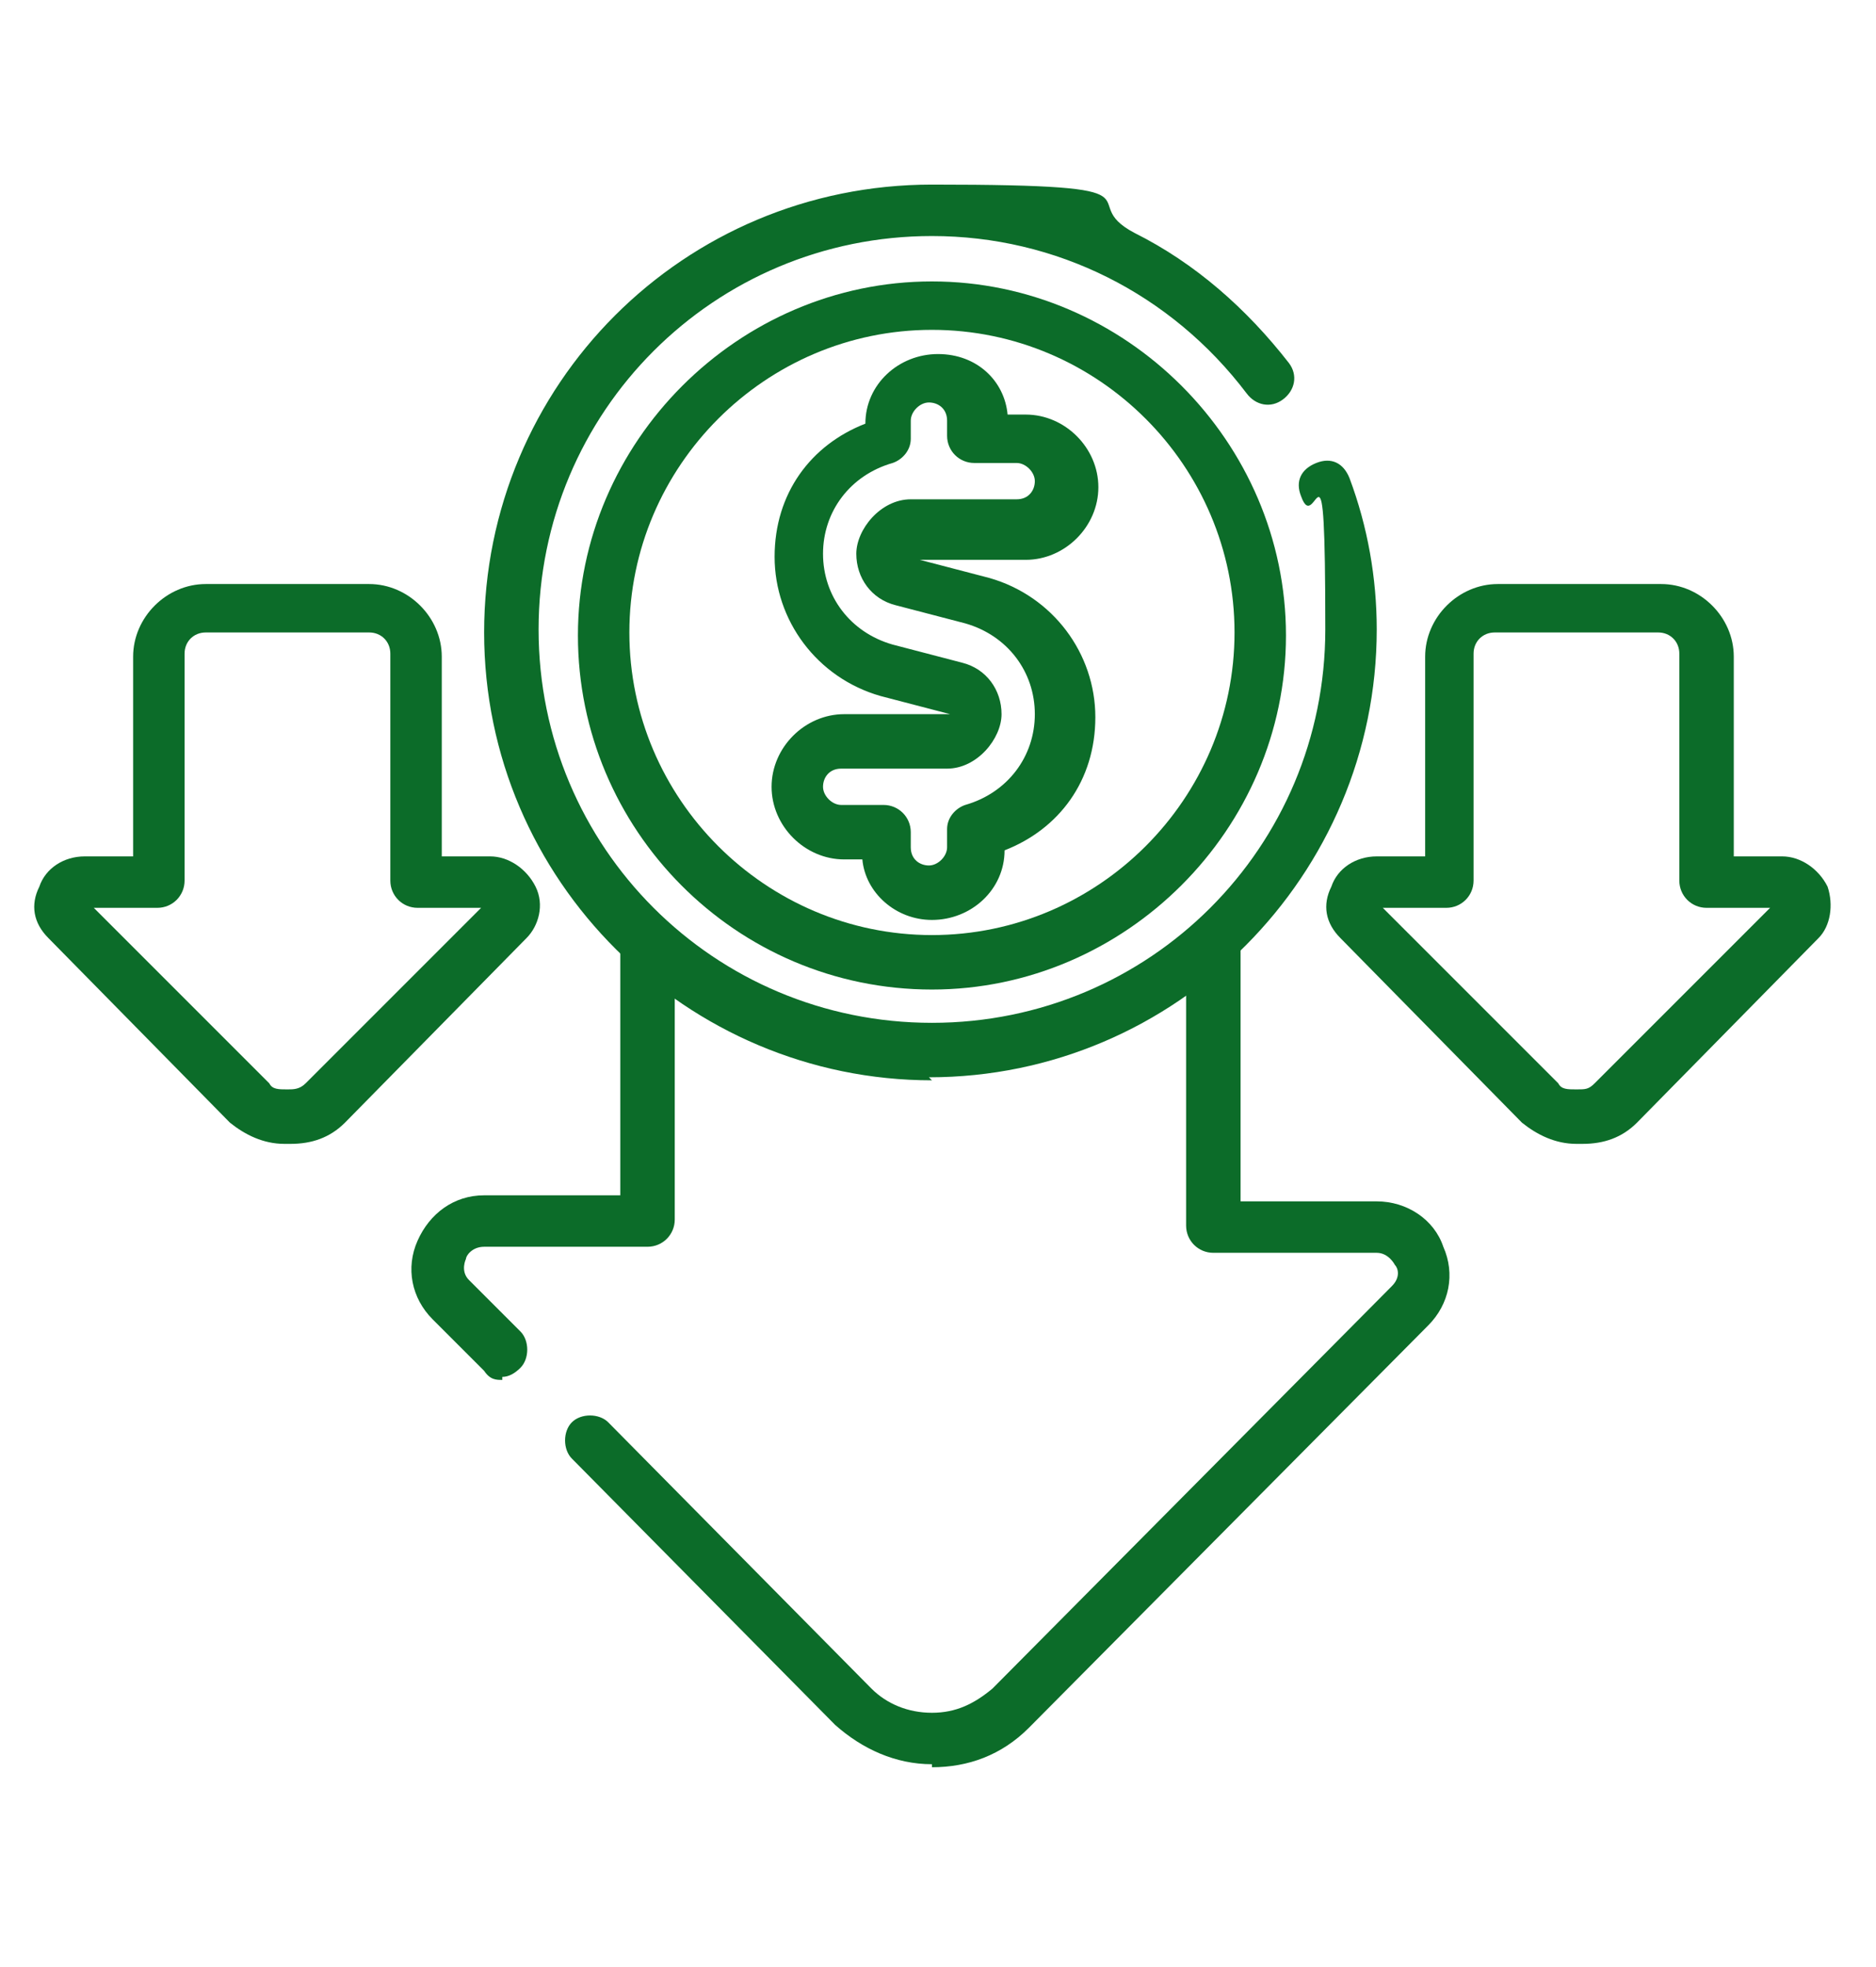
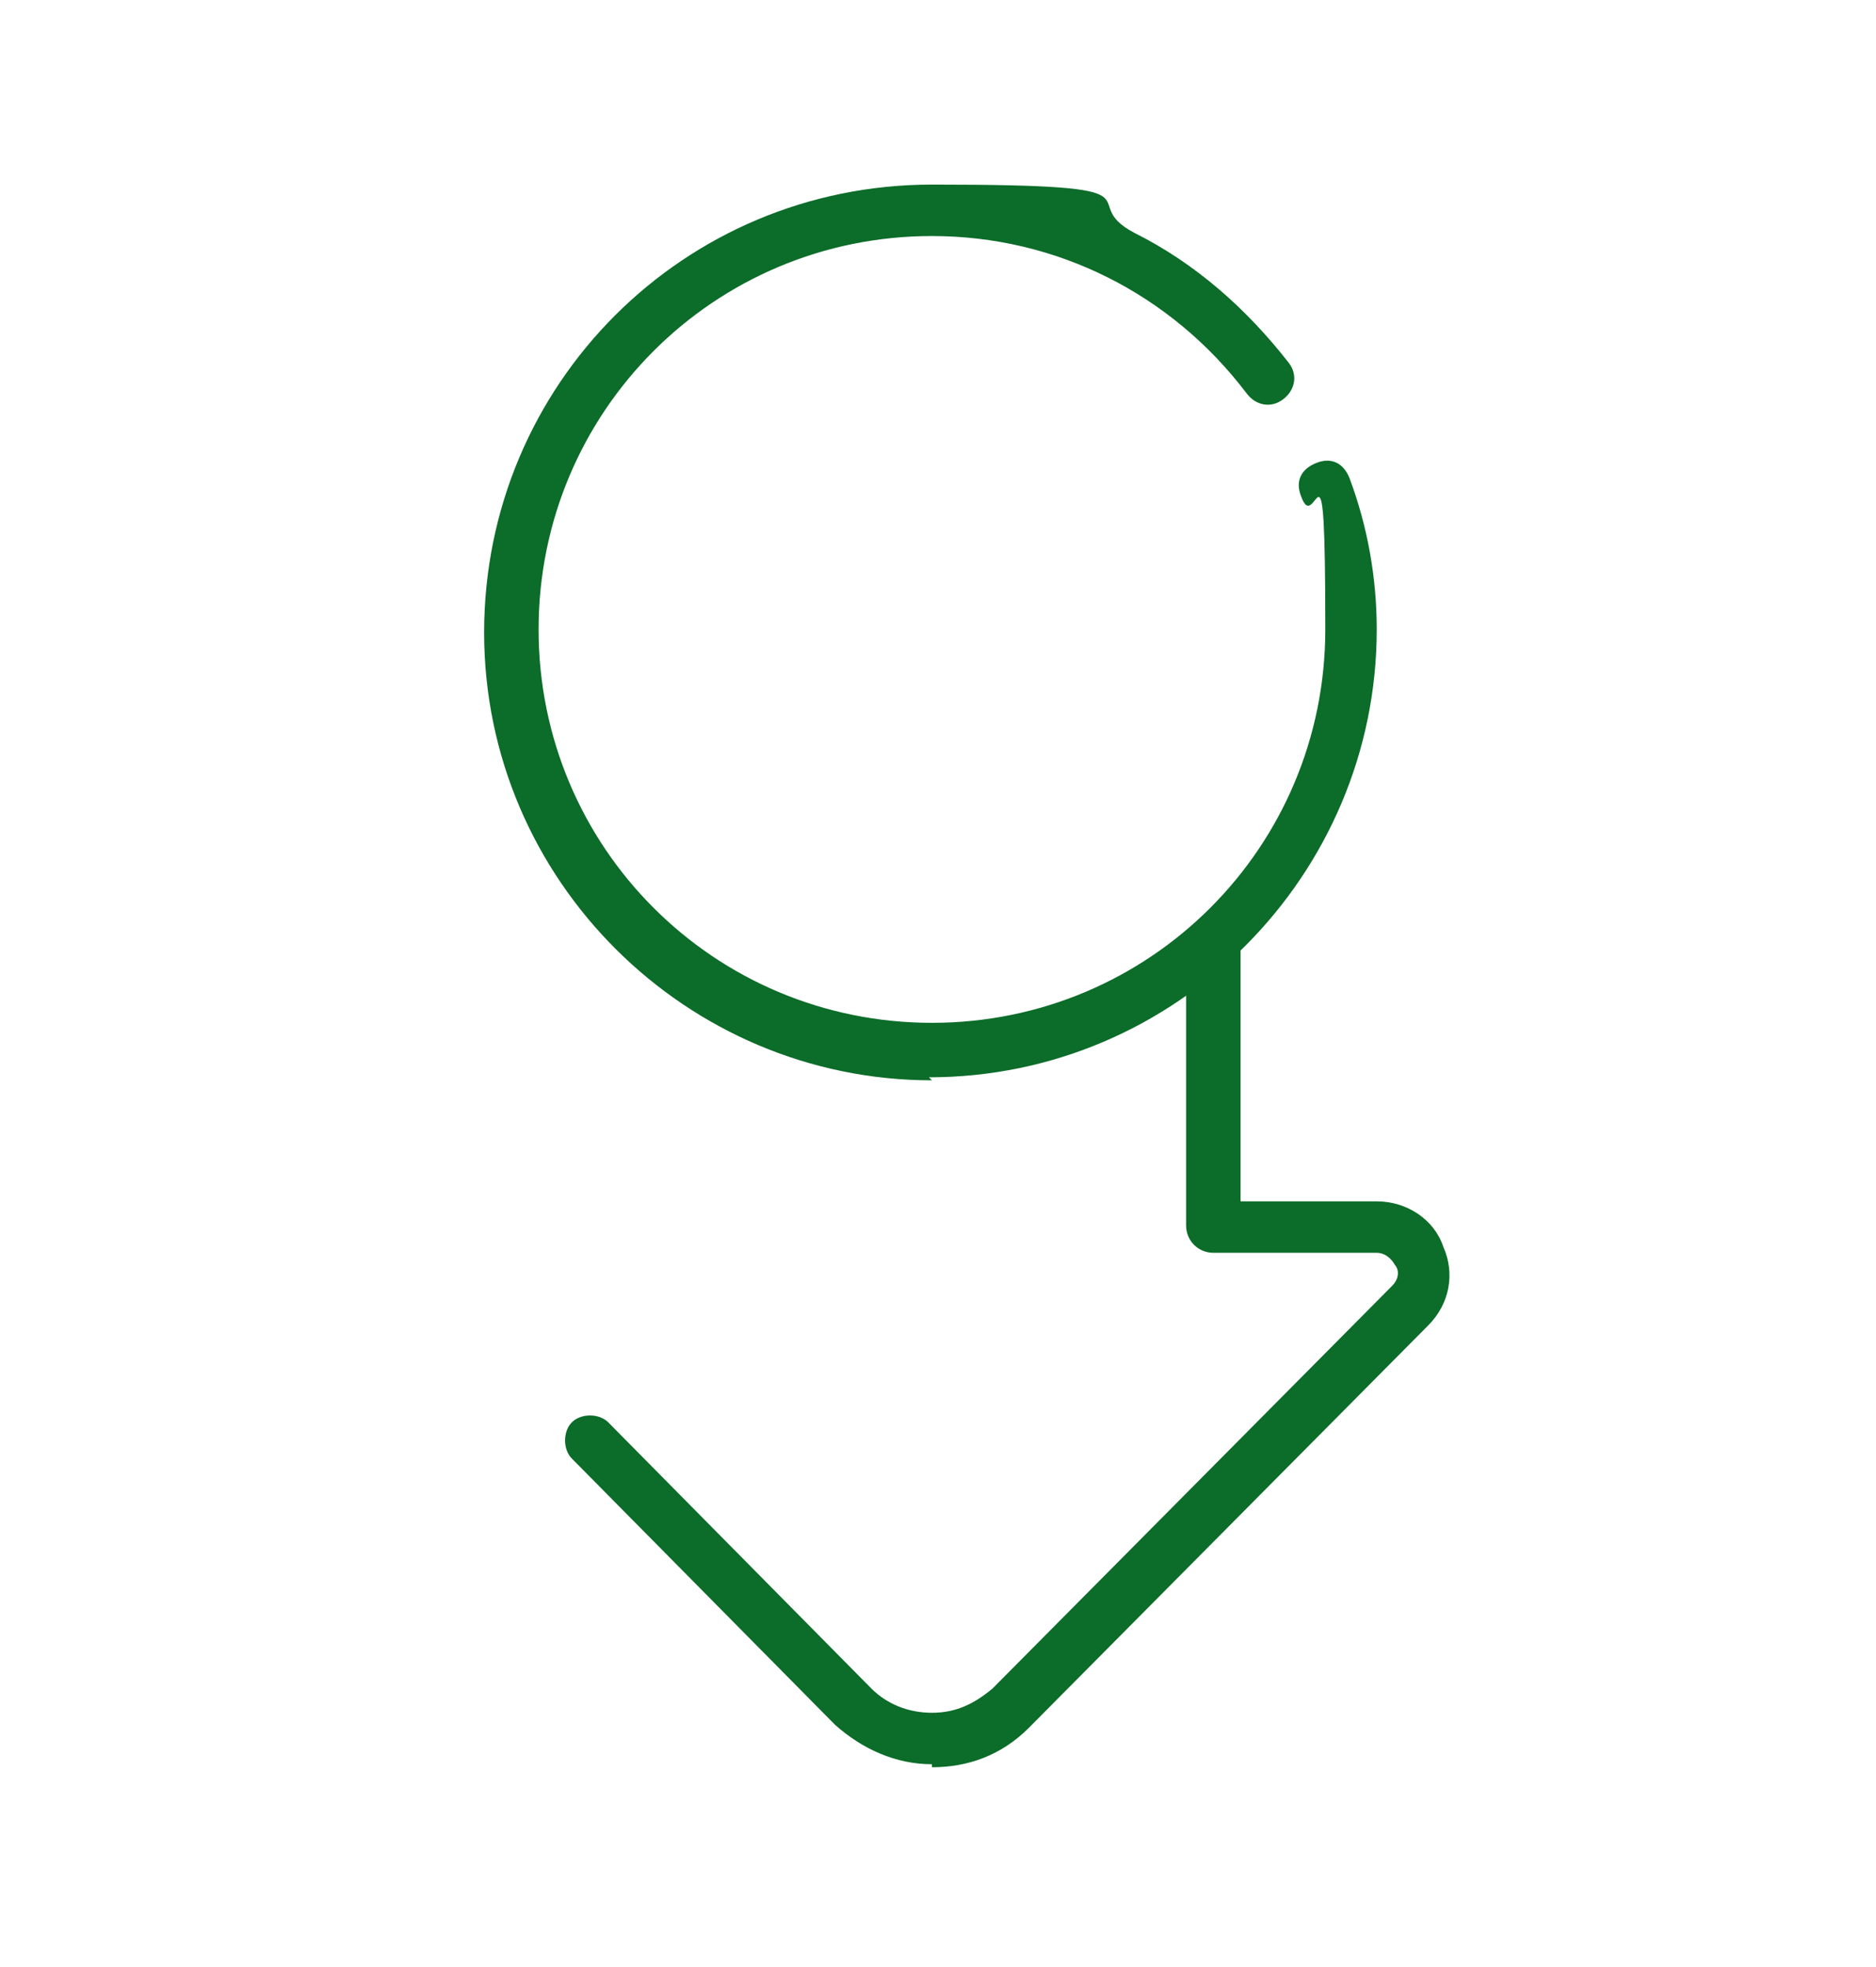
<svg xmlns="http://www.w3.org/2000/svg" id="_圖層_1" version="1.1" viewBox="0 0 62 65">
  <defs>
    <style>
      .st0 {
        fill: #0c6c29;
      }
    </style>
  </defs>
  <g id="g2793">
    <g id="g2795">
      <g id="g2797">
        <g id="g2803">
          <path class="st0" d="M30.8,35.7c-8.1,0-14.8-6.6-14.8-14.8s6.6-14.8,14.8-14.8,4.6.5,6.7,1.6c2,1,3.7,2.5,5.1,4.3.3.4.2.9-.2,1.2-.4.3-.9.2-1.2-.2-2.5-3.3-6.3-5.2-10.4-5.2-7.2,0-13,5.8-13,13s5.8,13,13,13,13-5.8,13-13-.3-3-.8-4.4c-.2-.5,0-.9.5-1.1.5-.2.9,0,1.1.5.6,1.6.9,3.3.9,5,0,8.1-6.6,14.8-14.8,14.8Z" />
        </g>
        <g id="g2807">
-           <path class="st0" d="M30.8,32.7c-6.5,0-11.7-5.3-11.7-11.7s5.3-11.7,11.7-11.7,11.7,5.3,11.7,11.7-5.3,11.7-11.7,11.7ZM30.8,10.9c-5.5,0-10,4.5-10,10s4.5,10,10,10,10-4.5,10-10-4.5-10-10-10Z" />
-         </g>
+           </g>
        <g id="g2811">
-           <path class="st0" d="M52.1,37.8c-.7,0-1.3-.3-1.8-.7l-6-6.1c-.5-.5-.6-1.1-.3-1.7.2-.6.8-1,1.5-1h1.6v-6.6c0-1.3,1.1-2.4,2.4-2.4h5.4c1.3,0,2.4,1.1,2.4,2.4v6.6h1.6c.6,0,1.2.4,1.5,1,.2.6.1,1.3-.3,1.7l-6,6.1c-.5.5-1.1.7-1.8.7ZM45.7,30l5.8,5.8c.1.2.3.2.6.2s.4,0,.6-.2l5.8-5.8h-2.1c-.5,0-.9-.4-.9-.9v-7.5c0-.4-.3-.7-.7-.7h-5.4c-.4,0-.7.3-.7.7v7.5c0,.5-.4.9-.9.9h-2.1ZM58.8,30h0,0Z" />
-         </g>
+           </g>
        <g id="g2815">
-           <path class="st0" d="M9.4,37.8h0c-.7,0-1.3-.3-1.8-.7l-6-6.1c-.5-.5-.6-1.1-.3-1.7.2-.6.8-1,1.5-1h1.6v-6.6c0-1.3,1.1-2.4,2.4-2.4h5.4c1.3,0,2.4,1.1,2.4,2.4v6.6h1.6c.6,0,1.2.4,1.5,1s.1,1.3-.3,1.7l-6,6.1c-.5.5-1.1.7-1.8.7ZM3.1,30l5.8,5.8c.1.2.3.2.6.2h0c.2,0,.4,0,.6-.2l5.8-5.8h-2.1c-.5,0-.9-.4-.9-.9v-7.5c0-.4-.3-.7-.7-.7h-5.4c-.4,0-.7.3-.7.7v7.5c0,.5-.4.9-.9.9h-2.1Z" />
-         </g>
+           </g>
        <g id="g2819">
          <path class="st0" d="M30.8,58.3c-1.2,0-2.3-.5-3.2-1.3l-8.7-8.8c-.3-.3-.3-.9,0-1.2.3-.3.9-.3,1.2,0l8.7,8.8c.5.5,1.2.8,2,.8s1.4-.3,2-.8l13.2-13.3c.3-.3.2-.6.1-.7,0,0-.2-.4-.6-.4h-5.4c-.5,0-.9-.4-.9-.9v-9.1c0-.5.4-.9.9-.9s.9.4.9.9v8.3h4.5c1,0,1.9.6,2.2,1.5.4.9.2,1.9-.5,2.6l-13.2,13.3c-.9.9-2,1.3-3.2,1.3Z" />
        </g>
        <g id="g2823">
-           <path class="st0" d="M16.6,45.6c-.2,0-.4,0-.6-.3l-1.7-1.7c-.7-.7-.9-1.7-.5-2.6.4-.9,1.2-1.5,2.2-1.5h4.5v-8.3c0-.5.4-.9.9-.9s.9.4.9.9v9.1c0,.5-.4.9-.9.9h-5.4c-.4,0-.6.3-.6.4,0,0-.2.4.1.7l1.7,1.7c.3.3.3.9,0,1.2-.2.2-.4.3-.6.3Z" />
-         </g>
+           </g>
        <g id="g2827">
-           <path class="st0" d="M30.8,30.4c-1.2,0-2.2-.9-2.3-2h-.6c-1.3,0-2.4-1.1-2.4-2.4s1.1-2.4,2.4-2.4h3.5s0,0,0,0,0,0,0,0l-2.3-.6c-2.1-.6-3.5-2.5-3.5-4.6s1.2-3.7,3-4.4c0-1.3,1.1-2.3,2.4-2.3s2.2.9,2.3,2h.6c1.3,0,2.4,1.1,2.4,2.4s-1.1,2.4-2.4,2.4h-3.5s0,0,0,0,0,0,0,0l2.3.6c2.1.6,3.5,2.5,3.5,4.6s-1.2,3.7-3,4.4c0,1.3-1.1,2.3-2.4,2.3ZM27.8,25.4c-.4,0-.6.3-.6.6s.3.6.6.6h1.4c.5,0,.9.4.9.9v.5c0,.4.3.6.6.6s.6-.3.6-.6v-.6c0-.4.3-.7.6-.8,1.4-.4,2.3-1.6,2.3-3s-.9-2.6-2.3-3l-2.3-.6c-.8-.2-1.3-.9-1.3-1.7s.8-1.8,1.8-1.8h3.5c.4,0,.6-.3.6-.6s-.3-.6-.6-.6h-1.4c-.5,0-.9-.4-.9-.9v-.5c0-.4-.3-.6-.6-.6s-.6.3-.6.6v.6c0,.4-.3.7-.6.8-1.4.4-2.3,1.6-2.3,3s.9,2.6,2.3,3l2.3.6c.8.2,1.3.9,1.3,1.7s-.8,1.8-1.8,1.8h-3.5Z" />
-         </g>
+           </g>
      </g>
    </g>
  </g>
</svg>